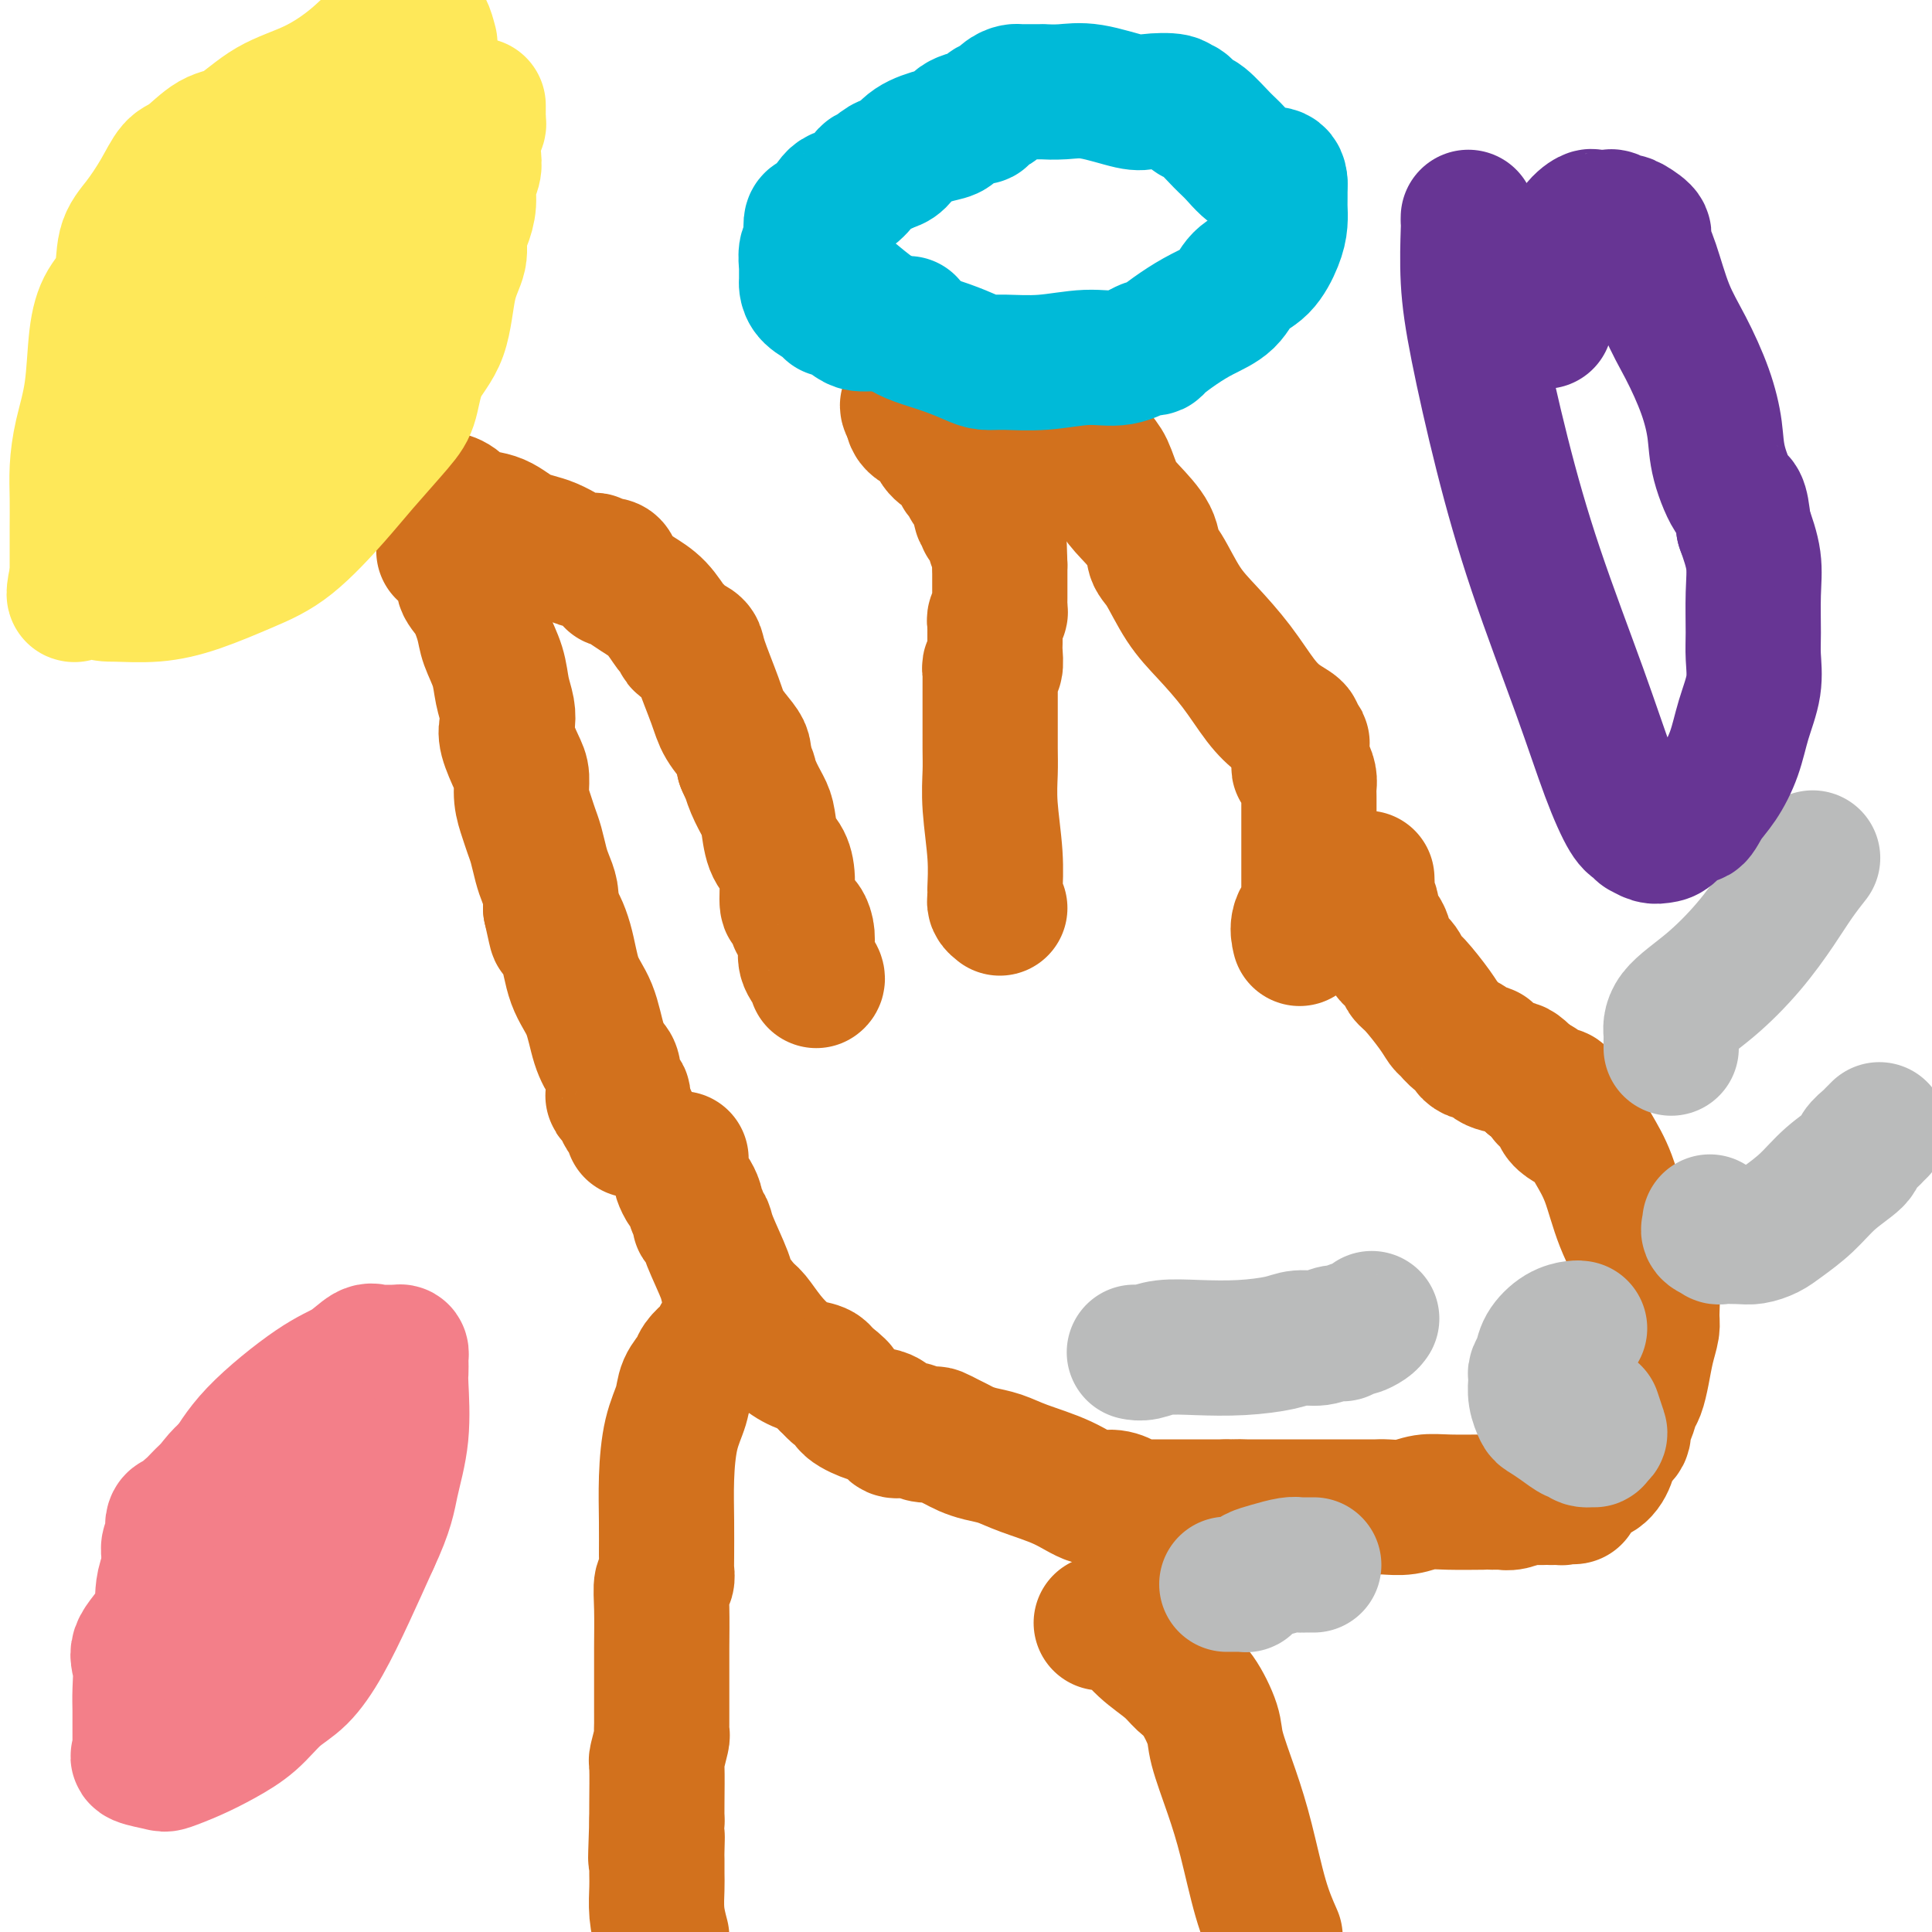
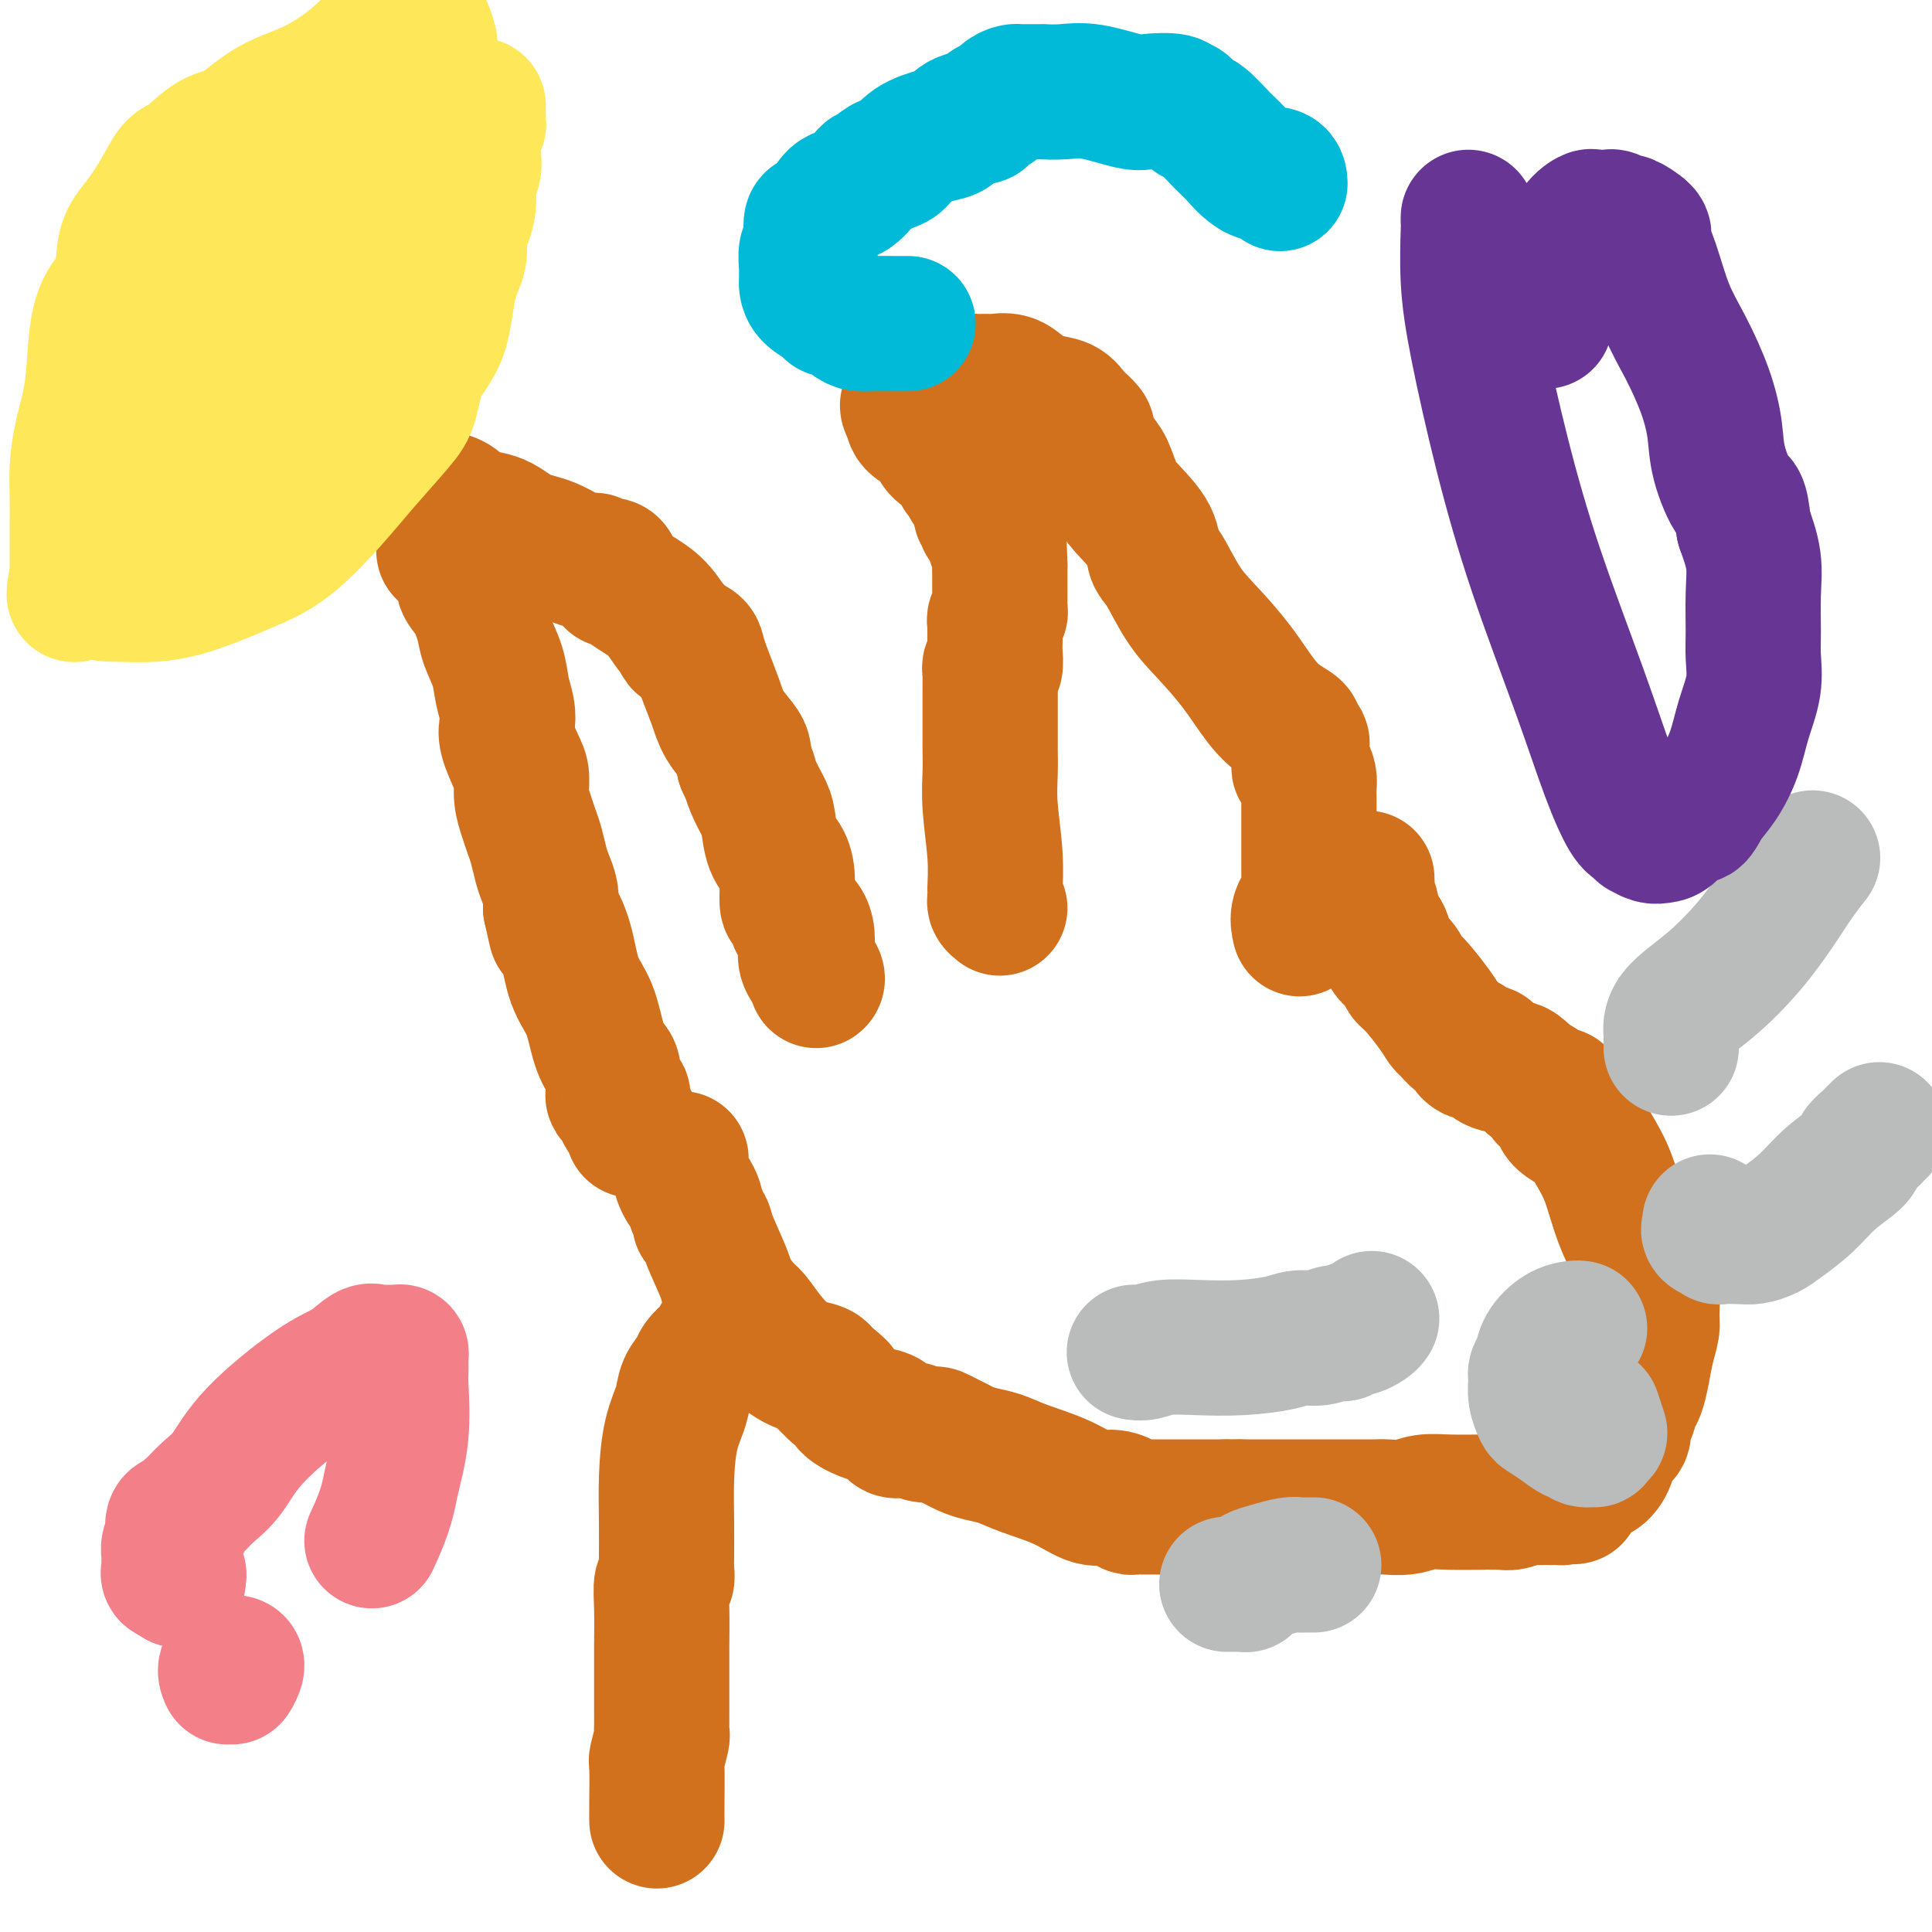
<svg xmlns="http://www.w3.org/2000/svg" viewBox="0 0 400 400" version="1.1">
  <g fill="none" stroke="#D2711D" stroke-width="28" stroke-linecap="round" stroke-linejoin="round">
    <path d="M92,114c-0.089,0.064 -0.177,0.127 0,0c0.177,-0.127 0.620,-0.445 1,0c0.380,0.445 0.696,1.653 1,2c0.304,0.347 0.596,-0.168 1,0c0.404,0.168 0.919,1.019 1,2c0.081,0.981 -0.273,2.092 0,3c0.273,0.908 1.172,1.614 2,3c0.828,1.386 1.584,3.452 2,5c0.416,1.548 0.490,2.578 1,4c0.510,1.422 1.455,3.235 2,5c0.545,1.765 0.688,3.481 1,5c0.312,1.519 0.791,2.842 1,4c0.209,1.158 0.146,2.150 0,3c-0.146,0.850 -0.376,1.557 0,3c0.376,1.443 1.358,3.622 2,5c0.642,1.378 0.946,1.957 1,3c0.054,1.043 -0.140,2.551 0,4c0.140,1.449 0.615,2.838 1,4c0.385,1.162 0.681,2.096 1,3c0.319,0.904 0.660,1.778 1,3c0.340,1.222 0.679,2.791 1,4c0.321,1.209 0.625,2.056 1,3c0.375,0.944 0.821,1.984 1,3c0.179,1.016 0.089,2.008 0,3" />
    <path d="M114,188c1.828,8.283 0.898,3.990 1,3c0.102,-0.990 1.235,1.325 2,4c0.765,2.675 1.161,5.712 2,8c0.839,2.288 2.120,3.829 3,6c0.880,2.171 1.359,4.974 2,7c0.641,2.026 1.442,3.276 2,4c0.558,0.724 0.871,0.923 1,2c0.129,1.077 0.072,3.031 0,4c-0.072,0.969 -0.159,0.954 0,1c0.159,0.046 0.563,0.154 1,0c0.437,-0.154 0.905,-0.571 1,0c0.095,0.571 -0.185,2.128 0,3c0.185,0.872 0.834,1.057 1,1c0.166,-0.057 -0.151,-0.355 0,0c0.151,0.355 0.772,1.365 1,2c0.228,0.635 0.065,0.896 0,1c-0.065,0.104 -0.033,0.052 0,0" />
    <path d="M87,101c0.337,0.311 0.674,0.621 1,1c0.326,0.379 0.640,0.826 1,1c0.360,0.174 0.765,0.074 1,0c0.235,-0.074 0.298,-0.124 1,0c0.702,0.124 2.041,0.422 3,1c0.959,0.578 1.539,1.438 2,2c0.461,0.562 0.805,0.828 2,1c1.195,0.172 3.241,0.252 5,1c1.759,0.748 3.230,2.166 5,3c1.770,0.834 3.840,1.085 6,2c2.160,0.915 4.411,2.496 6,3c1.589,0.504 2.517,-0.067 3,0c0.483,0.067 0.520,0.774 1,1c0.480,0.226 1.402,-0.028 2,0c0.598,0.028 0.872,0.339 1,1c0.128,0.661 0.109,1.673 0,2c-0.109,0.327 -0.310,-0.031 0,0c0.310,0.031 1.130,0.451 2,1c0.870,0.549 1.792,1.227 3,2c1.208,0.773 2.704,1.642 4,3c1.296,1.358 2.393,3.204 3,4c0.607,0.796 0.724,0.543 1,1c0.276,0.457 0.711,1.623 1,2c0.289,0.377 0.432,-0.035 1,0c0.568,0.035 1.560,0.516 2,1c0.440,0.484 0.328,0.969 1,3c0.672,2.031 2.128,5.608 3,8c0.872,2.392 1.162,3.600 2,5c0.838,1.400 2.226,2.992 3,4c0.774,1.008 0.936,1.431 1,2c0.064,0.569 0.032,1.285 0,2" />
    <path d="M154,158c1.742,4.041 1.096,2.143 1,2c-0.096,-0.143 0.359,1.469 1,3c0.641,1.531 1.468,2.981 2,4c0.532,1.019 0.769,1.609 1,3c0.231,1.391 0.457,3.585 1,5c0.543,1.415 1.402,2.051 2,3c0.598,0.949 0.933,2.211 1,4c0.067,1.789 -0.136,4.106 0,5c0.136,0.894 0.611,0.364 1,1c0.389,0.636 0.691,2.438 1,3c0.309,0.562 0.626,-0.116 1,0c0.374,0.116 0.804,1.026 1,2c0.196,0.974 0.157,2.012 0,3c-0.157,0.988 -0.434,1.925 0,3c0.434,1.075 1.578,2.290 2,3c0.422,0.710 0.120,0.917 0,1c-0.120,0.083 -0.060,0.041 0,0" />
    <path d="M207,188c-0.425,-0.331 -0.850,-0.663 -1,-1c-0.150,-0.337 -0.026,-0.680 0,-1c0.026,-0.320 -0.046,-0.617 0,-2c0.046,-1.383 0.208,-3.851 0,-7c-0.208,-3.149 -0.788,-6.978 -1,-10c-0.212,-3.022 -0.057,-5.239 0,-7c0.057,-1.761 0.015,-3.068 0,-5c-0.015,-1.932 -0.004,-4.490 0,-6c0.004,-1.510 0.001,-1.973 0,-3c-0.001,-1.027 -0.001,-2.620 0,-3c0.001,-0.380 0.004,0.451 0,0c-0.004,-0.451 -0.015,-2.183 0,-3c0.015,-0.817 0.057,-0.717 0,-1c-0.057,-0.283 -0.211,-0.948 0,-1c0.211,-0.052 0.789,0.509 1,0c0.211,-0.509 0.056,-2.087 0,-3c-0.056,-0.913 -0.011,-1.162 0,-2c0.011,-0.838 -0.011,-2.266 0,-3c0.011,-0.734 0.056,-0.774 0,-1c-0.056,-0.226 -0.211,-0.636 0,-1c0.211,-0.364 0.789,-0.680 1,-1c0.211,-0.320 0.057,-0.644 0,-1c-0.057,-0.356 -0.015,-0.745 0,-1c0.015,-0.255 0.004,-0.376 0,-1c-0.004,-0.624 -0.001,-1.750 0,-3c0.001,-1.250 0.001,-2.625 0,-4" />
    <path d="M207,117c-0.260,-11.946 -0.911,-6.312 -1,-5c-0.089,1.312 0.384,-1.697 0,-3c-0.384,-1.303 -1.626,-0.901 -2,-1c-0.374,-0.099 0.122,-0.699 0,-1c-0.122,-0.301 -0.860,-0.304 -1,-1c-0.140,-0.696 0.317,-2.084 0,-3c-0.317,-0.916 -1.410,-1.359 -2,-2c-0.590,-0.641 -0.679,-1.481 -1,-2c-0.321,-0.519 -0.876,-0.716 -1,-1c-0.124,-0.284 0.183,-0.656 0,-1c-0.183,-0.344 -0.857,-0.660 -1,-1c-0.143,-0.340 0.245,-0.703 0,-1c-0.245,-0.297 -1.121,-0.527 -2,-1c-0.879,-0.473 -1.759,-1.188 -2,-2c-0.241,-0.812 0.157,-1.719 0,-2c-0.157,-0.281 -0.869,0.066 -1,0c-0.131,-0.066 0.319,-0.543 0,-1c-0.319,-0.457 -1.406,-0.893 -2,-1c-0.594,-0.107 -0.695,0.116 -1,0c-0.305,-0.116 -0.813,-0.570 -1,-1c-0.187,-0.430 -0.053,-0.837 0,-1c0.053,-0.163 0.027,-0.081 0,0" />
    <path d="M189,86c-2.168,-3.052 -0.586,-2.180 0,-2c0.586,0.180 0.178,-0.330 1,-1c0.822,-0.670 2.873,-1.500 4,-2c1.127,-0.500 1.328,-0.670 2,-1c0.672,-0.330 1.813,-0.820 3,-1c1.187,-0.180 2.418,-0.050 3,0c0.582,0.050 0.514,0.019 1,0c0.486,-0.019 1.525,-0.026 2,0c0.475,0.026 0.385,0.086 1,0c0.615,-0.086 1.933,-0.317 3,0c1.067,0.317 1.881,1.183 3,2c1.119,0.817 2.542,1.585 4,2c1.458,0.415 2.949,0.475 4,1c1.051,0.525 1.661,1.513 2,2c0.339,0.487 0.409,0.474 1,1c0.591,0.526 1.705,1.593 2,2c0.295,0.407 -0.229,0.155 0,1c0.229,0.845 1.210,2.788 2,4c0.790,1.212 1.387,1.694 2,3c0.613,1.306 1.240,3.438 2,5c0.760,1.562 1.651,2.556 3,4c1.349,1.444 3.156,3.339 4,5c0.844,1.661 0.724,3.089 1,4c0.276,0.911 0.947,1.307 2,3c1.053,1.693 2.487,4.684 4,7c1.513,2.316 3.106,3.958 5,6c1.894,2.042 4.087,4.484 6,7c1.913,2.516 3.544,5.107 5,7c1.456,1.893 2.738,3.086 4,4c1.262,0.914 2.503,1.547 3,2c0.497,0.453 0.248,0.727 0,1" />
-     <path d="M268,152c3.497,4.081 0.740,0.782 0,0c-0.740,-0.782 0.536,0.952 1,2c0.464,1.048 0.114,1.411 0,2c-0.114,0.589 0.008,1.404 0,2c-0.008,0.596 -0.146,0.975 0,1c0.146,0.025 0.575,-0.302 1,0c0.425,0.302 0.846,1.235 1,2c0.154,0.765 0.041,1.363 0,2c-0.041,0.637 -0.011,1.312 0,2c0.011,0.688 0.003,1.389 0,2c-0.003,0.611 -0.001,1.133 0,2c0.001,0.867 0.000,2.078 0,3c-0.000,0.922 -0.000,1.556 0,3c0.000,1.444 0.000,3.697 0,5c-0.000,1.303 -0.000,1.655 0,2c0.000,0.345 0.000,0.684 0,1c-0.000,0.316 -0.001,0.610 0,1c0.001,0.390 0.002,0.877 0,1c-0.002,0.123 -0.008,-0.116 0,0c0.008,0.116 0.030,0.589 0,1c-0.030,0.411 -0.113,0.762 0,1c0.113,0.238 0.422,0.363 0,1c-0.422,0.637 -1.575,1.787 -2,3c-0.425,1.213 -0.121,2.489 0,3c0.121,0.511 0.061,0.255 0,0" />
+     <path d="M268,152c3.497,4.081 0.740,0.782 0,0c-0.740,-0.782 0.536,0.952 1,2c0.464,1.048 0.114,1.411 0,2c-0.114,0.589 0.008,1.404 0,2c-0.008,0.596 -0.146,0.975 0,1c0.146,0.025 0.575,-0.302 1,0c0.425,0.302 0.846,1.235 1,2c0.154,0.765 0.041,1.363 0,2c-0.041,0.637 -0.011,1.312 0,2c-0.003,0.611 -0.001,1.133 0,2c0.001,0.867 0.000,2.078 0,3c-0.000,0.922 -0.000,1.556 0,3c0.000,1.444 0.000,3.697 0,5c-0.000,1.303 -0.000,1.655 0,2c0.000,0.345 0.000,0.684 0,1c-0.000,0.316 -0.001,0.610 0,1c0.001,0.390 0.002,0.877 0,1c-0.002,0.123 -0.008,-0.116 0,0c0.008,0.116 0.030,0.589 0,1c-0.030,0.411 -0.113,0.762 0,1c0.113,0.238 0.422,0.363 0,1c-0.422,0.637 -1.575,1.787 -2,3c-0.425,1.213 -0.121,2.489 0,3c0.121,0.511 0.061,0.255 0,0" />
    <path d="M141,240c-0.000,-0.090 -0.001,-0.180 0,0c0.001,0.180 0.003,0.630 0,1c-0.003,0.370 -0.012,0.662 0,1c0.012,0.338 0.045,0.724 0,1c-0.045,0.276 -0.170,0.442 0,1c0.170,0.558 0.633,1.507 1,2c0.367,0.493 0.638,0.531 1,1c0.362,0.469 0.815,1.369 1,2c0.185,0.631 0.101,0.991 0,1c-0.101,0.009 -0.220,-0.335 0,0c0.220,0.335 0.778,1.348 1,2c0.222,0.652 0.109,0.941 0,1c-0.109,0.059 -0.214,-0.114 0,0c0.214,0.114 0.747,0.514 1,1c0.253,0.486 0.227,1.059 1,3c0.773,1.941 2.345,5.250 3,7c0.655,1.750 0.394,1.943 1,3c0.606,1.057 2.080,2.980 3,4c0.920,1.020 1.287,1.137 2,2c0.713,0.863 1.774,2.473 3,4c1.226,1.527 2.619,2.970 4,4c1.381,1.030 2.752,1.647 4,2c1.248,0.353 2.375,0.441 3,1c0.625,0.559 0.750,1.588 1,2c0.250,0.412 0.625,0.206 1,0" />
    <path d="M172,286c3.221,2.828 0.772,0.397 0,0c-0.772,-0.397 0.132,1.239 1,2c0.868,0.761 1.698,0.648 2,1c0.302,0.352 0.074,1.168 1,2c0.926,0.832 3.007,1.680 4,2c0.993,0.320 0.899,0.110 1,0c0.101,-0.110 0.397,-0.122 1,0c0.603,0.122 1.512,0.376 2,1c0.488,0.624 0.554,1.617 1,2c0.446,0.383 1.270,0.154 2,0c0.730,-0.154 1.364,-0.235 2,0c0.636,0.235 1.273,0.784 2,1c0.727,0.216 1.545,0.099 2,0c0.455,-0.099 0.547,-0.181 1,0c0.453,0.181 1.268,0.625 2,1c0.732,0.375 1.381,0.680 2,1c0.619,0.320 1.206,0.654 2,1c0.794,0.346 1.794,0.703 3,1c1.206,0.297 2.619,0.534 4,1c1.381,0.466 2.731,1.161 5,2c2.269,0.839 5.459,1.822 8,3c2.541,1.178 4.435,2.550 6,3c1.565,0.450 2.803,-0.023 4,0c1.197,0.023 2.354,0.542 3,1c0.646,0.458 0.781,0.855 1,1c0.219,0.145 0.524,0.039 1,0c0.476,-0.039 1.125,-0.010 2,0c0.875,0.010 1.977,0.003 3,0c1.023,-0.003 1.968,-0.001 4,0c2.032,0.001 5.152,0.000 7,0c1.848,-0.000 2.424,-0.000 3,0" />
    <path d="M254,312c4.683,0.309 2.390,0.083 2,0c-0.390,-0.083 1.124,-0.022 2,0c0.876,0.022 1.116,0.006 2,0c0.884,-0.006 2.413,-0.002 4,0c1.587,0.002 3.232,0.000 5,0c1.768,-0.000 3.660,-0.000 6,0c2.340,0.000 5.127,0.000 6,0c0.873,-0.000 -0.170,0.000 0,0c0.170,-0.000 1.552,-0.000 2,0c0.448,0.000 -0.040,0.001 0,0c0.040,-0.001 0.607,-0.004 1,0c0.393,0.004 0.611,0.015 1,0c0.389,-0.015 0.948,-0.057 2,0c1.052,0.057 2.598,0.211 4,0c1.402,-0.211 2.662,-0.789 4,-1c1.338,-0.211 2.754,-0.057 5,0c2.246,0.057 5.322,0.015 7,0c1.678,-0.015 1.957,-0.003 2,0c0.043,0.003 -0.150,-0.003 0,0c0.150,0.003 0.645,0.015 1,0c0.355,-0.015 0.572,-0.057 1,0c0.428,0.057 1.068,0.211 2,0c0.932,-0.211 2.157,-0.789 3,-1c0.843,-0.211 1.304,-0.057 2,0c0.696,0.057 1.627,0.016 2,0c0.373,-0.016 0.186,-0.008 0,0" />
    <path d="M320,310c10.600,-0.306 4.101,-0.071 2,0c-2.101,0.071 0.197,-0.022 1,0c0.803,0.022 0.111,0.160 0,0c-0.111,-0.160 0.358,-0.619 1,-1c0.642,-0.381 1.457,-0.685 2,-1c0.543,-0.315 0.812,-0.640 1,-1c0.188,-0.360 0.293,-0.754 1,-1c0.707,-0.246 2.017,-0.345 3,-1c0.983,-0.655 1.639,-1.865 2,-3c0.361,-1.135 0.425,-2.195 1,-3c0.575,-0.805 1.660,-1.355 2,-2c0.340,-0.645 -0.063,-1.385 0,-2c0.063,-0.615 0.594,-1.104 1,-2c0.406,-0.896 0.687,-2.197 1,-3c0.313,-0.803 0.658,-1.107 1,-2c0.342,-0.893 0.681,-2.374 1,-4c0.319,-1.626 0.617,-3.397 1,-5c0.383,-1.603 0.850,-3.037 1,-4c0.150,-0.963 -0.017,-1.456 0,-3c0.017,-1.544 0.220,-4.138 0,-6c-0.220,-1.862 -0.861,-2.992 -2,-5c-1.139,-2.008 -2.776,-4.896 -4,-8c-1.224,-3.104 -2.035,-6.426 -3,-9c-0.965,-2.574 -2.083,-4.399 -3,-6c-0.917,-1.601 -1.632,-2.977 -3,-4c-1.368,-1.023 -3.388,-1.692 -4,-3c-0.612,-1.308 0.184,-3.254 0,-4c-0.184,-0.746 -1.348,-0.293 -2,0c-0.652,0.293 -0.791,0.425 -1,0c-0.209,-0.425 -0.488,-1.407 -1,-2c-0.512,-0.593 -1.256,-0.796 -2,-1" />
    <path d="M317,224c-2.687,-2.817 -2.905,-2.860 -4,-3c-1.095,-0.140 -3.067,-0.376 -4,-1c-0.933,-0.624 -0.829,-1.634 -1,-2c-0.171,-0.366 -0.619,-0.087 -1,0c-0.381,0.087 -0.696,-0.017 -1,0c-0.304,0.017 -0.596,0.155 -1,0c-0.404,-0.155 -0.920,-0.604 -1,-1c-0.080,-0.396 0.276,-0.740 0,-1c-0.276,-0.260 -1.183,-0.437 -2,-1c-0.817,-0.563 -1.543,-1.512 -2,-2c-0.457,-0.488 -0.646,-0.515 -1,-1c-0.354,-0.485 -0.872,-1.429 -2,-3c-1.128,-1.571 -2.866,-3.771 -4,-5c-1.134,-1.229 -1.665,-1.488 -2,-2c-0.335,-0.512 -0.476,-1.277 -1,-2c-0.524,-0.723 -1.432,-1.405 -2,-2c-0.568,-0.595 -0.797,-1.104 -1,-2c-0.203,-0.896 -0.380,-2.179 -1,-3c-0.620,-0.821 -1.683,-1.180 -2,-2c-0.317,-0.820 0.111,-2.101 0,-3c-0.111,-0.899 -0.762,-1.416 -1,-2c-0.238,-0.584 -0.064,-1.234 0,-2c0.064,-0.766 0.018,-1.647 0,-2c-0.018,-0.353 -0.009,-0.176 0,0" />
    <path d="M153,277c-0.334,-0.427 -0.667,-0.854 -1,-1c-0.333,-0.146 -0.665,-0.013 -1,0c-0.335,0.013 -0.671,-0.096 -1,0c-0.329,0.096 -0.650,0.395 -1,1c-0.350,0.605 -0.728,1.515 -1,2c-0.272,0.485 -0.439,0.543 -1,1c-0.561,0.457 -1.516,1.311 -2,2c-0.484,0.689 -0.498,1.213 -1,2c-0.502,0.787 -1.494,1.839 -2,3c-0.506,1.161 -0.528,2.433 -1,4c-0.472,1.567 -1.394,3.428 -2,6c-0.606,2.572 -0.895,5.854 -1,9c-0.105,3.146 -0.027,6.157 0,9c0.027,2.843 0.004,5.519 0,7c-0.004,1.481 0.013,1.768 0,2c-0.013,0.232 -0.056,0.410 0,1c0.056,0.590 0.211,1.592 0,2c-0.211,0.408 -0.789,0.220 -1,1c-0.211,0.780 -0.057,2.526 0,5c0.057,2.474 0.015,5.676 0,8c-0.015,2.324 -0.003,3.771 0,6c0.003,2.229 -0.003,5.239 0,7c0.003,1.761 0.015,2.273 0,3c-0.015,0.727 -0.057,1.668 0,2c0.057,0.332 0.211,0.056 0,1c-0.211,0.944 -0.789,3.109 -1,4c-0.211,0.891 -0.057,0.509 0,2c0.057,1.491 0.016,4.855 0,7c-0.016,2.145 -0.008,3.073 0,4" />
-     <path d="M136,377c-0.464,13.182 -0.124,6.138 0,4c0.124,-2.138 0.033,0.629 0,2c-0.033,1.371 -0.006,1.345 0,2c0.006,0.655 -0.009,1.990 0,3c0.009,1.010 0.041,1.695 0,3c-0.041,1.305 -0.155,3.230 0,5c0.155,1.770 0.577,3.385 1,5" />
-     <path d="M228,336c0.435,-0.001 0.870,-0.003 1,0c0.130,0.003 -0.043,0.009 0,0c0.043,-0.009 0.304,-0.035 1,0c0.696,0.035 1.827,0.131 3,1c1.173,0.869 2.388,2.511 4,4c1.612,1.489 3.621,2.824 5,4c1.379,1.176 2.130,2.194 3,3c0.870,0.806 1.860,1.399 3,3c1.140,1.601 2.430,4.212 3,6c0.570,1.788 0.421,2.755 1,5c0.579,2.245 1.887,5.767 3,9c1.113,3.233 2.030,6.178 3,10c0.970,3.822 1.991,8.521 3,12c1.009,3.479 2.004,5.740 3,8" />
  </g>
  <g fill="none" stroke="#BABBBB" stroke-width="28" stroke-linecap="round" stroke-linejoin="round">
    <path d="M327,275c-0.012,-0.003 -0.024,-0.006 0,0c0.024,0.006 0.084,0.021 0,0c-0.084,-0.021 -0.314,-0.080 -1,0c-0.686,0.080 -1.830,0.298 -3,1c-1.170,0.702 -2.366,1.888 -3,3c-0.634,1.112 -0.707,2.149 -1,3c-0.293,0.851 -0.807,1.517 -1,2c-0.193,0.483 -0.064,0.783 0,1c0.064,0.217 0.064,0.351 0,1c-0.064,0.649 -0.193,1.814 0,3c0.193,1.186 0.706,2.394 1,3c0.294,0.606 0.368,0.611 1,1c0.632,0.389 1.823,1.162 3,2c1.177,0.838 2.339,1.742 3,2c0.661,0.258 0.822,-0.131 1,0c0.178,0.131 0.374,0.780 1,1c0.626,0.220 1.681,0.009 2,0c0.319,-0.009 -0.097,0.183 0,0c0.097,-0.183 0.706,-0.740 1,-1c0.294,-0.260 0.271,-0.224 0,-1c-0.271,-0.776 -0.792,-2.365 -1,-3c-0.208,-0.635 -0.104,-0.318 0,0" />
    <path d="M284,273c-0.209,0.301 -0.419,0.603 -1,1c-0.581,0.397 -1.534,0.890 -2,1c-0.466,0.110 -0.444,-0.163 -1,0c-0.556,0.163 -1.689,0.761 -2,1c-0.311,0.239 0.199,0.119 0,0c-0.199,-0.119 -1.105,-0.239 -2,0c-0.895,0.239 -1.777,0.835 -3,1c-1.223,0.165 -2.788,-0.100 -4,0c-1.212,0.100 -2.071,0.567 -4,1c-1.929,0.433 -4.927,0.834 -8,1c-3.073,0.166 -6.221,0.097 -9,0c-2.779,-0.097 -5.188,-0.222 -7,0c-1.812,0.222 -3.026,0.791 -4,1c-0.974,0.209 -1.707,0.060 -2,0c-0.293,-0.060 -0.147,-0.030 0,0" />
    <path d="M272,324c-0.447,-0.000 -0.895,-0.001 -1,0c-0.105,0.001 0.131,0.003 0,0c-0.131,-0.003 -0.630,-0.012 -1,0c-0.370,0.012 -0.609,0.044 -1,0c-0.391,-0.044 -0.932,-0.166 -2,0c-1.068,0.166 -2.664,0.619 -4,1c-1.336,0.381 -2.413,0.691 -3,1c-0.587,0.309 -0.686,0.619 -1,1c-0.314,0.381 -0.844,0.834 -1,1c-0.156,0.166 0.063,0.044 0,0c-0.063,-0.044 -0.409,-0.012 -1,0c-0.591,0.012 -1.428,0.003 -2,0c-0.572,-0.003 -0.878,-0.001 -1,0c-0.122,0.001 -0.061,0.000 0,0" />
    <path d="M346,217c0.003,-0.317 0.007,-0.633 0,-1c-0.007,-0.367 -0.023,-0.783 0,-1c0.023,-0.217 0.085,-0.233 0,-1c-0.085,-0.767 -0.316,-2.283 1,-4c1.316,-1.717 4.178,-3.634 7,-6c2.822,-2.366 5.604,-5.181 8,-8c2.396,-2.819 4.405,-5.642 6,-8c1.595,-2.358 2.776,-4.250 4,-6c1.224,-1.750 2.493,-3.357 3,-4c0.507,-0.643 0.254,-0.321 0,0" />
    <path d="M354,253c0.068,0.340 0.136,0.679 0,1c-0.136,0.321 -0.476,0.623 0,1c0.476,0.377 1.769,0.831 2,1c0.231,0.169 -0.600,0.055 0,0c0.600,-0.055 2.631,-0.050 4,0c1.369,0.050 2.076,0.146 3,0c0.924,-0.146 2.066,-0.532 3,-1c0.934,-0.468 1.660,-1.017 3,-2c1.340,-0.983 3.294,-2.400 5,-4c1.706,-1.600 3.164,-3.384 5,-5c1.836,-1.616 4.051,-3.064 5,-4c0.949,-0.936 0.633,-1.361 1,-2c0.367,-0.639 1.418,-1.491 2,-2c0.582,-0.509 0.695,-0.676 1,-1c0.305,-0.324 0.801,-0.807 1,-1c0.199,-0.193 0.099,-0.097 0,0" />
  </g>
  <g fill="none" stroke="#F37F89" stroke-width="28" stroke-linecap="round" stroke-linejoin="round">
-     <path d="M66,295c-0.029,-0.844 -0.057,-1.688 0,-2c0.057,-0.312 0.201,-0.090 0,0c-0.201,0.090 -0.745,0.050 -1,0c-0.255,-0.050 -0.221,-0.110 -1,0c-0.779,0.110 -2.370,0.388 -4,1c-1.630,0.612 -3.298,1.557 -4,2c-0.702,0.443 -0.438,0.383 -1,1c-0.562,0.617 -1.952,1.909 -3,3c-1.048,1.091 -1.755,1.980 -3,3c-1.245,1.020 -3.028,2.170 -5,5c-1.972,2.830 -4.132,7.340 -6,11c-1.868,3.660 -3.443,6.470 -4,9c-0.557,2.530 -0.097,4.778 -1,7c-0.903,2.222 -3.170,4.417 -4,6c-0.830,1.583 -0.222,2.554 0,4c0.222,1.446 0.059,3.367 0,5c-0.059,1.633 -0.015,2.976 0,4c0.015,1.024 0.000,1.727 0,3c-0.000,1.273 0.014,3.115 0,4c-0.014,0.885 -0.056,0.813 0,1c0.056,0.187 0.211,0.633 0,1c-0.211,0.367 -0.789,0.654 0,1c0.789,0.346 2.944,0.751 4,1c1.056,0.249 1.012,0.341 2,0c0.988,-0.341 3.008,-1.117 5,-2c1.992,-0.883 3.956,-1.873 6,-3c2.044,-1.127 4.166,-2.390 6,-4c1.834,-1.610 3.378,-3.567 5,-5c1.622,-1.433 3.321,-2.343 5,-4c1.679,-1.657 3.337,-4.062 5,-7c1.663,-2.938 3.332,-6.411 5,-10c1.668,-3.589 3.334,-7.295 5,-11" />
    <path d="M77,319c3.105,-6.594 3.368,-9.080 4,-12c0.632,-2.920 1.633,-6.274 2,-10c0.367,-3.726 0.099,-7.825 0,-10c-0.099,-2.175 -0.029,-2.425 0,-3c0.029,-0.575 0.016,-1.475 0,-2c-0.016,-0.525 -0.035,-0.676 0,-1c0.035,-0.324 0.124,-0.821 0,-1c-0.124,-0.179 -0.461,-0.038 -1,0c-0.539,0.038 -1.281,-0.025 -2,0c-0.719,0.025 -1.416,0.139 -2,0c-0.584,-0.139 -1.054,-0.529 -2,0c-0.946,0.529 -2.367,1.979 -4,3c-1.633,1.021 -3.476,1.614 -7,4c-3.524,2.386 -8.728,6.565 -12,10c-3.272,3.435 -4.612,6.126 -6,8c-1.388,1.874 -2.824,2.930 -4,4c-1.176,1.070 -2.091,2.154 -3,3c-0.909,0.846 -1.812,1.456 -2,2c-0.188,0.544 0.338,1.024 0,1c-0.338,-0.024 -1.541,-0.550 -2,0c-0.459,0.550 -0.176,2.176 0,3c0.176,0.824 0.243,0.847 0,1c-0.243,0.153 -0.797,0.436 -1,1c-0.203,0.564 -0.054,1.408 0,2c0.054,0.592 0.013,0.933 0,1c-0.013,0.067 0.002,-0.139 0,0c-0.002,0.139 -0.021,0.625 0,1c0.021,0.375 0.083,0.639 0,1c-0.083,0.361 -0.309,0.817 0,1c0.309,0.183 1.155,0.091 2,0" />
    <path d="M37,326c-0.167,2.000 -0.083,1.000 0,0" />
  </g>
  <g fill="none" stroke="#673594" stroke-width="28" stroke-linecap="round" stroke-linejoin="round">
    <path d="M304,45c-0.008,0.423 -0.017,0.846 0,1c0.017,0.154 0.058,0.039 0,2c-0.058,1.961 -0.215,5.998 0,10c0.215,4.002 0.801,7.971 2,14c1.199,6.029 3.010,14.120 5,22c1.990,7.880 4.158,15.550 7,24c2.842,8.450 6.359,17.680 9,25c2.641,7.320 4.405,12.731 6,17c1.595,4.269 3.022,7.396 4,9c0.978,1.604 1.508,1.684 2,2c0.492,0.316 0.946,0.869 1,1c0.054,0.131 -0.291,-0.159 0,0c0.291,0.159 1.219,0.767 2,1c0.781,0.233 1.416,0.093 2,0c0.584,-0.093 1.118,-0.137 2,-1c0.882,-0.863 2.113,-2.546 3,-3c0.887,-0.454 1.430,0.320 2,0c0.570,-0.320 1.165,-1.735 2,-3c0.835,-1.265 1.908,-2.379 3,-4c1.092,-1.621 2.202,-3.749 3,-6c0.798,-2.251 1.285,-4.624 2,-7c0.715,-2.376 1.657,-4.755 2,-7c0.343,-2.245 0.086,-4.356 0,-6c-0.086,-1.644 -0.003,-2.822 0,-5c0.003,-2.178 -0.076,-5.356 0,-8c0.076,-2.644 0.307,-4.756 0,-7c-0.307,-2.244 -1.154,-4.622 -2,-7" />
    <path d="M361,109c-0.592,-6.127 -1.070,-4.944 -2,-6c-0.930,-1.056 -2.310,-4.350 -3,-7c-0.690,-2.650 -0.688,-4.655 -1,-7c-0.312,-2.345 -0.938,-5.031 -2,-8c-1.062,-2.969 -2.558,-6.221 -4,-9c-1.442,-2.779 -2.828,-5.086 -4,-8c-1.172,-2.914 -2.129,-6.435 -3,-9c-0.871,-2.565 -1.657,-4.175 -2,-5c-0.343,-0.825 -0.242,-0.866 0,-1c0.242,-0.134 0.626,-0.362 0,-1c-0.626,-0.638 -2.261,-1.688 -3,-2c-0.739,-0.312 -0.584,0.113 -1,0c-0.416,-0.113 -1.405,-0.764 -2,-1c-0.595,-0.236 -0.795,-0.058 -1,0c-0.205,0.058 -0.415,-0.005 -1,0c-0.585,0.005 -1.547,0.078 -2,0c-0.453,-0.078 -0.398,-0.307 -1,0c-0.602,0.307 -1.860,1.151 -3,3c-1.140,1.849 -2.161,4.702 -3,7c-0.839,2.298 -1.495,4.042 -2,6c-0.505,1.958 -0.859,4.131 -1,5c-0.141,0.869 -0.071,0.435 0,0" />
  </g>
  <g fill="none" stroke="#FEE859" stroke-width="28" stroke-linecap="round" stroke-linejoin="round">
    <path d="M89,9c-0.337,-1.271 -0.675,-2.541 -1,-3c-0.325,-0.459 -0.639,-0.106 -1,0c-0.361,0.106 -0.771,-0.036 -1,0c-0.229,0.036 -0.278,0.251 -1,0c-0.722,-0.251 -2.117,-0.967 -4,0c-1.883,0.967 -4.252,3.618 -7,6c-2.748,2.382 -5.873,4.495 -9,6c-3.127,1.505 -6.255,2.403 -9,4c-2.745,1.597 -5.108,3.892 -7,5c-1.892,1.108 -3.314,1.030 -5,2c-1.686,0.970 -3.636,2.987 -5,4c-1.364,1.013 -2.142,1.022 -3,2c-0.858,0.978 -1.794,2.924 -3,5c-1.206,2.076 -2.680,4.283 -4,6c-1.320,1.717 -2.485,2.946 -3,5c-0.515,2.054 -0.379,4.935 -1,7c-0.621,2.065 -1.998,3.314 -3,5c-1.002,1.686 -1.627,3.810 -2,7c-0.373,3.190 -0.492,7.445 -1,11c-0.508,3.555 -1.404,6.411 -2,9c-0.596,2.589 -0.892,4.911 -1,7c-0.108,2.089 -0.029,3.946 0,6c0.029,2.054 0.008,4.305 0,6c-0.008,1.695 -0.002,2.836 0,4c0.002,1.164 0.001,2.353 0,3c-0.001,0.647 -0.000,0.751 0,1c0.000,0.249 0.000,0.643 0,1c-0.000,0.357 -0.000,0.679 0,1" />
    <path d="M16,119c-0.823,7.700 -0.882,2.451 0,1c0.882,-1.451 2.704,0.895 4,2c1.296,1.105 2.064,0.968 4,1c1.936,0.032 5.038,0.232 8,0c2.962,-0.232 5.783,-0.897 9,-2c3.217,-1.103 6.829,-2.644 10,-4c3.171,-1.356 5.900,-2.526 9,-5c3.100,-2.474 6.572,-6.250 9,-9c2.428,-2.750 3.813,-4.474 6,-7c2.187,-2.526 5.176,-5.854 7,-8c1.824,-2.146 2.482,-3.108 3,-5c0.518,-1.892 0.894,-4.712 2,-7c1.106,-2.288 2.940,-4.043 4,-7c1.060,-2.957 1.346,-7.116 2,-10c0.654,-2.884 1.677,-4.495 2,-6c0.323,-1.505 -0.053,-2.906 0,-4c0.053,-1.094 0.536,-1.880 1,-3c0.464,-1.120 0.908,-2.572 1,-4c0.092,-1.428 -0.168,-2.830 0,-4c0.168,-1.170 0.763,-2.106 1,-3c0.237,-0.894 0.116,-1.744 0,-3c-0.116,-1.256 -0.227,-2.918 0,-4c0.227,-1.082 0.793,-1.583 1,-2c0.207,-0.417 0.056,-0.751 0,-1c-0.056,-0.249 -0.015,-0.413 0,-1c0.015,-0.587 0.004,-1.596 0,-2c-0.004,-0.404 -0.002,-0.202 0,0" />
  </g>
  <g fill="none" stroke="#00BAD8" stroke-width="28" stroke-linecap="round" stroke-linejoin="round">
-     <path d="M172,55c-0.017,0.330 -0.033,0.660 0,1c0.033,0.340 0.116,0.689 0,1c-0.116,0.311 -0.431,0.583 0,1c0.431,0.417 1.608,0.979 3,2c1.392,1.021 2.999,2.501 5,4c2.001,1.499 4.398,3.018 6,4c1.602,0.982 2.410,1.426 4,2c1.590,0.574 3.962,1.279 6,2c2.038,0.721 3.744,1.457 5,2c1.256,0.543 2.063,0.894 3,1c0.937,0.106 2.002,-0.032 4,0c1.998,0.032 4.927,0.233 8,0c3.073,-0.233 6.291,-0.899 9,-1c2.709,-0.101 4.909,0.364 7,0c2.091,-0.364 4.074,-1.556 5,-2c0.926,-0.444 0.795,-0.138 1,0c0.205,0.138 0.747,0.110 1,0c0.253,-0.110 0.215,-0.302 1,-1c0.785,-0.698 2.391,-1.903 4,-3c1.609,-1.097 3.222,-2.085 5,-3c1.778,-0.915 3.720,-1.756 5,-3c1.280,-1.244 1.898,-2.890 3,-4c1.102,-1.110 2.688,-1.684 4,-3c1.312,-1.316 2.352,-3.373 3,-5c0.648,-1.627 0.906,-2.823 1,-4c0.094,-1.177 0.025,-2.336 0,-3c-0.025,-0.664 -0.007,-0.833 0,-1c0.007,-0.167 0.002,-0.334 0,-1c-0.002,-0.666 -0.001,-1.833 0,-3" />
    <path d="M265,38c-0.017,-2.872 -2.059,-1.552 -4,-2c-1.941,-0.448 -3.780,-2.664 -5,-4c-1.220,-1.336 -1.819,-1.793 -3,-3c-1.181,-1.207 -2.943,-3.164 -4,-4c-1.057,-0.836 -1.410,-0.550 -2,-1c-0.590,-0.450 -1.416,-1.635 -2,-2c-0.584,-0.365 -0.924,0.091 -1,0c-0.076,-0.091 0.112,-0.728 -1,-1c-1.112,-0.272 -3.525,-0.178 -5,0c-1.475,0.178 -2.011,0.440 -4,0c-1.989,-0.440 -5.429,-1.582 -8,-2c-2.571,-0.418 -4.271,-0.112 -6,0c-1.729,0.112 -3.485,0.030 -4,0c-0.515,-0.030 0.213,-0.008 0,0c-0.213,0.008 -1.366,0.002 -2,0c-0.634,-0.002 -0.750,0.001 -1,0c-0.250,-0.001 -0.634,-0.006 -1,0c-0.366,0.006 -0.712,0.024 -1,0c-0.288,-0.024 -0.516,-0.090 -1,0c-0.484,0.090 -1.222,0.335 -2,1c-0.778,0.665 -1.595,1.749 -2,2c-0.405,0.251 -0.398,-0.332 -1,0c-0.602,0.332 -1.815,1.580 -2,2c-0.185,0.420 0.656,0.012 0,0c-0.656,-0.012 -2.809,0.371 -4,1c-1.191,0.629 -1.421,1.503 -2,2c-0.579,0.497 -1.506,0.618 -3,1c-1.494,0.382 -3.556,1.026 -5,2c-1.444,0.974 -2.270,2.278 -3,3c-0.730,0.722 -1.365,0.861 -2,1" />
    <path d="M184,34c-4.219,2.275 -1.766,0.463 -1,0c0.766,-0.463 -0.154,0.422 -1,1c-0.846,0.578 -1.619,0.850 -2,1c-0.381,0.150 -0.369,0.180 -1,1c-0.631,0.820 -1.905,2.430 -3,3c-1.095,0.570 -2.010,0.101 -3,1c-0.990,0.899 -2.055,3.166 -3,4c-0.945,0.834 -1.770,0.236 -2,1c-0.230,0.764 0.135,2.891 0,4c-0.135,1.109 -0.768,1.199 -1,2c-0.232,0.801 -0.061,2.311 0,3c0.061,0.689 0.013,0.555 0,1c-0.013,0.445 0.011,1.468 0,2c-0.011,0.532 -0.056,0.574 0,1c0.056,0.426 0.212,1.237 1,2c0.788,0.763 2.207,1.479 3,2c0.793,0.521 0.960,0.847 1,1c0.040,0.153 -0.048,0.132 0,0c0.048,-0.132 0.233,-0.375 1,0c0.767,0.375 2.117,1.368 3,2c0.883,0.632 1.298,0.901 2,1c0.702,0.099 1.691,0.026 3,0c1.309,-0.026 2.939,-0.007 4,0c1.061,0.007 1.555,0.002 2,0c0.445,-0.002 0.841,-0.001 1,0c0.159,0.001 0.079,0.000 0,0" />
  </g>
  <g fill="none" stroke="#F37F89" stroke-width="28" stroke-linecap="round" stroke-linejoin="round">
-     <path d="M65,296c-0.000,0.322 -0.000,0.645 0,1c0.000,0.355 0.001,0.743 0,1c-0.001,0.257 -0.005,0.382 0,1c0.005,0.618 0.017,1.727 0,3c-0.017,1.273 -0.065,2.709 0,4c0.065,1.291 0.242,2.436 0,4c-0.242,1.564 -0.902,3.546 -1,5c-0.098,1.454 0.367,2.379 0,3c-0.367,0.621 -1.564,0.938 -2,1c-0.436,0.062 -0.110,-0.131 0,0c0.110,0.131 0.006,0.588 0,1c-0.006,0.412 0.088,0.780 0,1c-0.088,0.220 -0.357,0.291 -1,1c-0.643,0.709 -1.661,2.057 -2,3c-0.339,0.943 -0.000,1.482 0,2c0.000,0.518 -0.339,1.014 -1,1c-0.661,-0.014 -1.645,-0.537 -2,0c-0.355,0.537 -0.081,2.133 0,3c0.081,0.867 -0.033,1.005 0,1c0.033,-0.005 0.211,-0.152 0,0c-0.211,0.152 -0.811,0.603 -1,1c-0.189,0.397 0.034,0.742 0,1c-0.034,0.258 -0.324,0.431 -1,1c-0.676,0.569 -1.738,1.534 -2,2c-0.262,0.466 0.276,0.433 0,1c-0.276,0.567 -1.364,1.733 -2,3c-0.636,1.267 -0.818,2.633 -1,4" />
    <path d="M49,345c-2.199,4.209 -0.198,1.231 0,0c0.198,-1.231 -1.408,-0.716 -2,0c-0.592,0.716 -0.169,1.633 0,2c0.169,0.367 0.085,0.183 0,0" />
  </g>
  <g fill="none" stroke="#FEE859" stroke-width="28" stroke-linecap="round" stroke-linejoin="round">
    <path d="M80,27c0.008,0.420 0.016,0.841 0,1c-0.016,0.159 -0.057,0.058 0,0c0.057,-0.058 0.211,-0.072 0,0c-0.211,0.072 -0.786,0.229 -1,1c-0.214,0.771 -0.068,2.157 -1,3c-0.932,0.843 -2.941,1.143 -4,2c-1.059,0.857 -1.166,2.272 -2,3c-0.834,0.728 -2.394,0.769 -3,1c-0.606,0.231 -0.256,0.652 0,1c0.256,0.348 0.420,0.622 0,1c-0.420,0.378 -1.425,0.859 -2,1c-0.575,0.141 -0.722,-0.057 -1,0c-0.278,0.057 -0.689,0.369 -1,1c-0.311,0.631 -0.523,1.583 -1,2c-0.477,0.417 -1.221,0.301 -2,1c-0.779,0.699 -1.594,2.214 -2,3c-0.406,0.786 -0.403,0.842 -1,2c-0.597,1.158 -1.794,3.417 -3,5c-1.206,1.583 -2.422,2.491 -3,3c-0.578,0.509 -0.518,0.619 -1,1c-0.482,0.381 -1.506,1.032 -2,2c-0.494,0.968 -0.457,2.251 -1,3c-0.543,0.749 -1.666,0.964 -2,2c-0.334,1.036 0.120,2.894 0,4c-0.120,1.106 -0.816,1.461 -1,2c-0.184,0.539 0.143,1.260 0,2c-0.143,0.740 -0.755,1.497 -1,2c-0.245,0.503 -0.122,0.751 0,1" />
    <path d="M45,77c-1.019,3.231 -1.065,3.310 -1,4c0.065,0.690 0.243,1.992 0,3c-0.243,1.008 -0.906,1.723 -1,3c-0.094,1.277 0.381,3.116 0,5c-0.381,1.884 -1.619,3.814 -2,5c-0.381,1.186 0.094,1.628 0,2c-0.094,0.372 -0.759,0.673 -1,1c-0.241,0.327 -0.058,0.680 0,1c0.058,0.320 -0.007,0.609 0,1c0.007,0.391 0.088,0.886 0,1c-0.088,0.114 -0.344,-0.153 0,0c0.344,0.153 1.288,0.725 2,1c0.712,0.275 1.192,0.253 2,0c0.808,-0.253 1.944,-0.738 3,-1c1.056,-0.262 2.033,-0.300 3,-1c0.967,-0.700 1.923,-2.061 3,-3c1.077,-0.939 2.273,-1.456 3,-3c0.727,-1.544 0.983,-4.117 2,-6c1.017,-1.883 2.794,-3.078 4,-6c1.206,-2.922 1.843,-7.570 3,-11c1.157,-3.430 2.836,-5.641 4,-8c1.164,-2.359 1.813,-4.866 2,-6c0.187,-1.134 -0.090,-0.895 0,-1c0.090,-0.105 0.545,-0.552 1,-1" />
    <path d="M72,57c2.426,-6.228 0.492,-2.300 0,-1c-0.492,1.300 0.456,-0.030 1,-1c0.544,-0.970 0.682,-1.580 1,-2c0.318,-0.420 0.816,-0.652 1,-1c0.184,-0.348 0.052,-0.814 0,-1c-0.052,-0.186 -0.026,-0.093 0,0" />
  </g>
</svg>